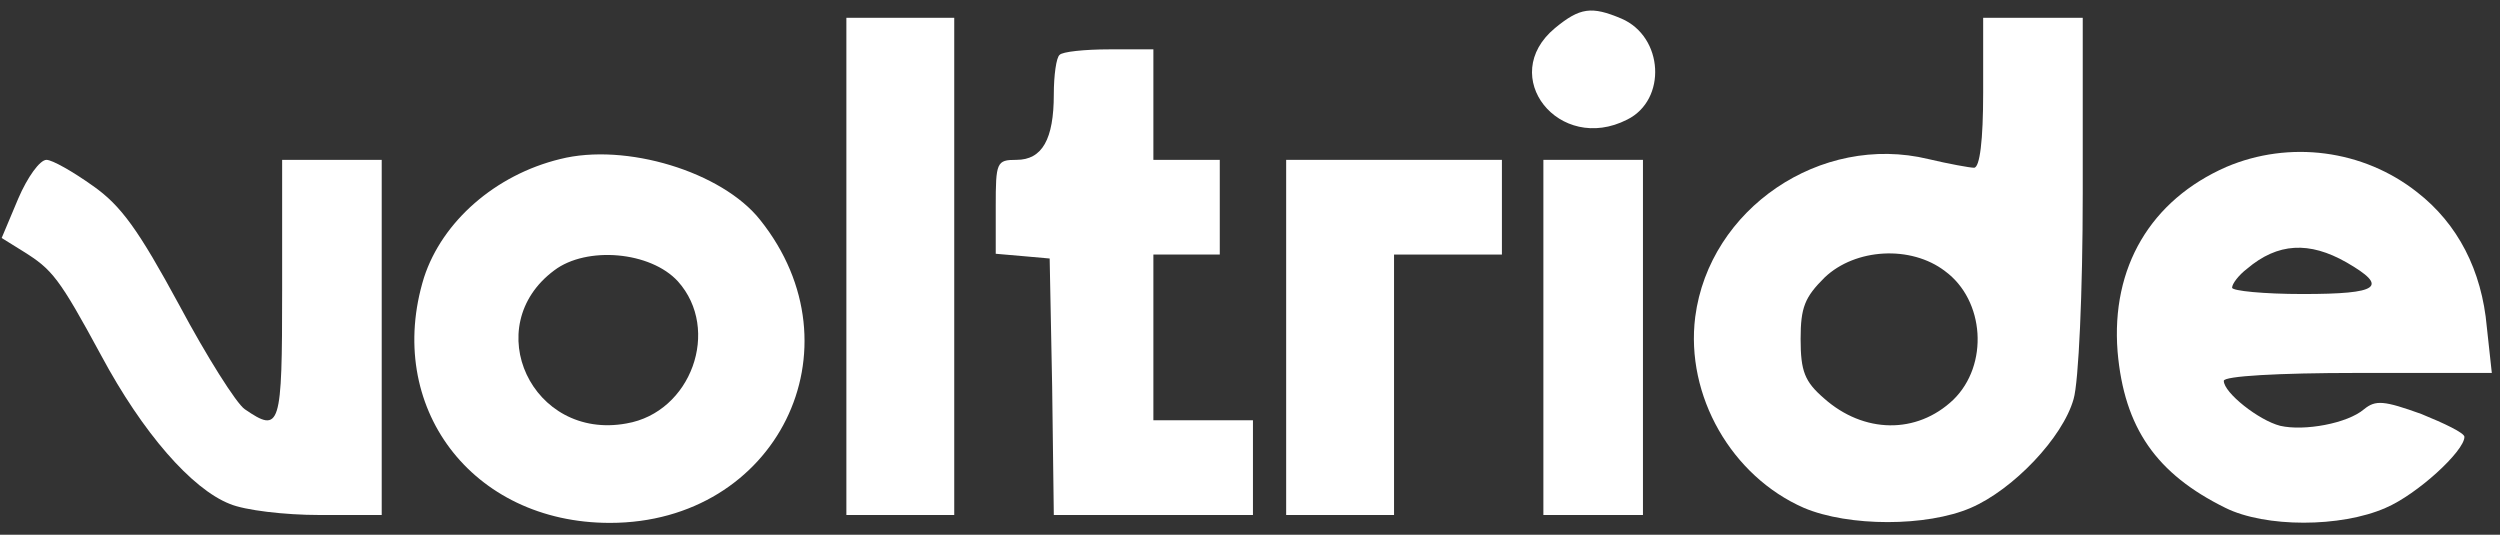
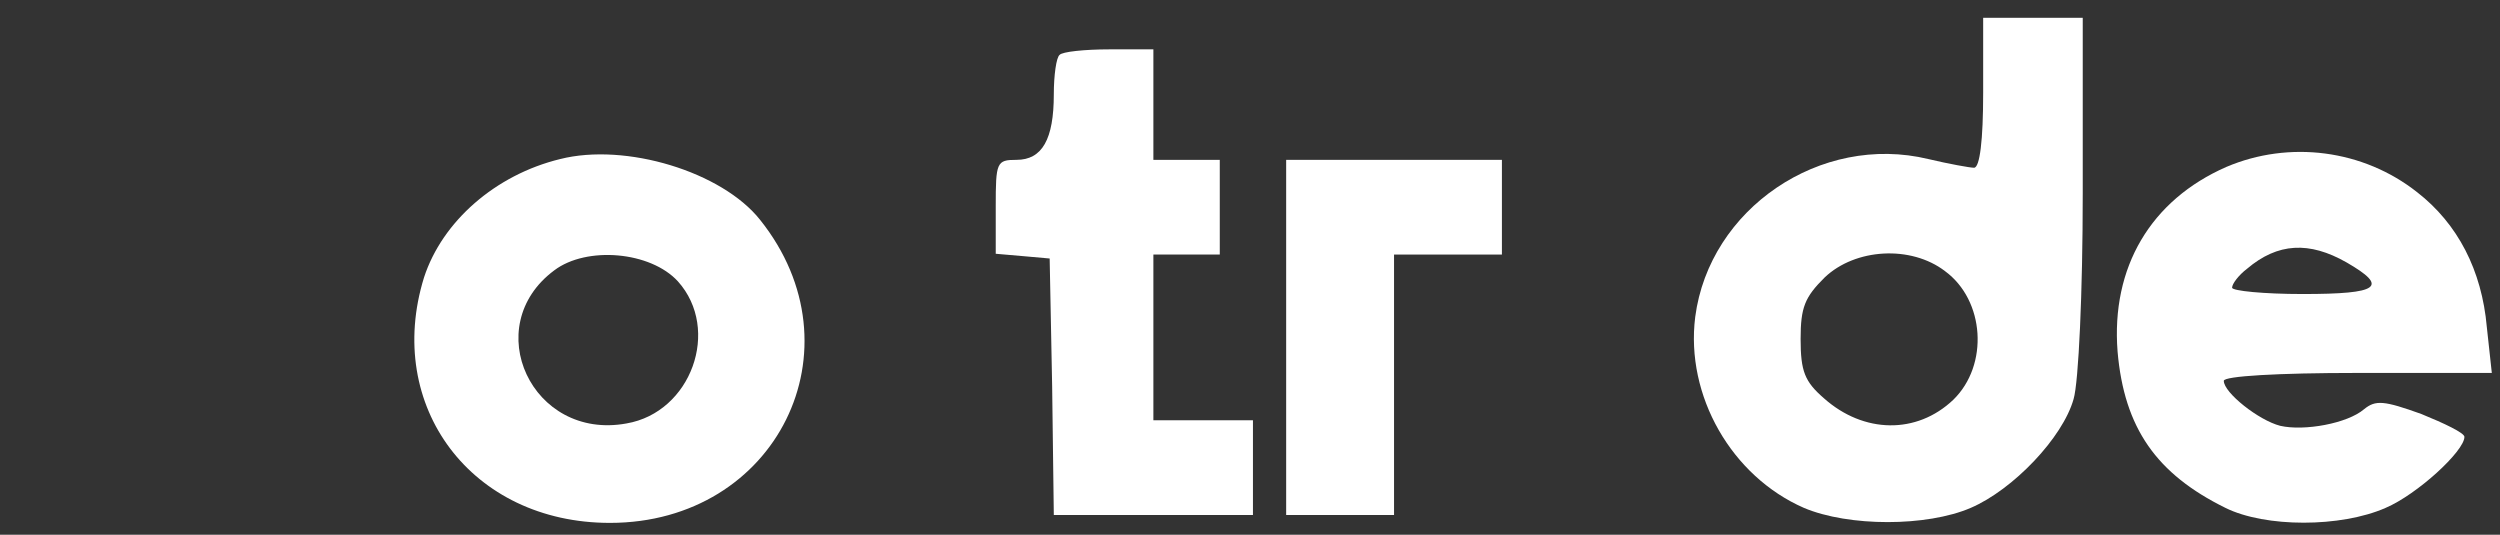
<svg xmlns="http://www.w3.org/2000/svg" width="187" height="40" viewBox="0 0 187 40" fill="none">
  <rect x="0" y="0" width="187" height="40" fill="#333333" stroke="none" />
-   <path d="M116.315 2.099C111.97 5.7 116.625 11.544 121.714 8.946C124.694 7.471 124.445 2.748 121.28 1.39C119.046 0.446 118.177 0.564 116.315 2.099Z" fill="white" />
-   <path d="M63.309 19.926V38.522H67.343H71.377V19.926V1.331H67.343H63.309V19.926Z" fill="white" />
  <path d="M148.341 6.939C148.341 10.481 148.092 12.547 147.658 12.547C147.348 12.547 145.734 12.252 144.244 11.898C136.175 9.95 127.858 15.617 126.803 23.704C126.059 29.608 129.534 35.629 134.934 37.99C138.286 39.407 144.12 39.407 147.41 37.99C150.575 36.632 154.299 32.736 155.106 29.844C155.478 28.604 155.789 21.874 155.789 14.436V1.331H152.065H148.341V6.939ZM145.486 20.28C148.465 22.465 148.775 27.305 146.106 29.903C143.375 32.5 139.403 32.441 136.424 29.785C134.996 28.545 134.686 27.778 134.686 25.357C134.686 22.996 134.996 22.229 136.486 20.753C138.782 18.569 142.941 18.332 145.486 20.28Z" fill="white" />
  <path d="M79.26 4.106C79.011 4.283 78.825 5.641 78.825 7.057C78.825 10.422 77.956 11.957 76.032 11.957C74.543 11.957 74.481 12.134 74.481 15.44V18.982L76.529 19.159L78.515 19.336L78.701 28.899L78.825 38.522H86.273H93.721V34.98V31.438H89.997H86.273V25.239V19.041H88.756H91.239V15.499V11.957H88.756H86.273V7.825V3.692H82.984C81.122 3.692 79.446 3.87 79.26 4.106Z" fill="white" />
  <path d="M41.896 11.898C37.054 13.079 33.082 16.561 31.717 20.753C28.737 30.375 35.255 39.112 45.62 39.112C58.095 39.112 64.55 26.066 56.854 16.443C53.999 12.842 46.799 10.658 41.896 11.898ZM50.709 21.048C53.937 24.649 51.702 30.847 46.861 31.674C39.785 32.972 35.813 24.413 41.461 20.221C43.882 18.392 48.661 18.805 50.709 21.048Z" fill="white" />
  <path d="M166.526 12.488C160.878 14.968 157.899 19.985 158.395 26.302C158.892 32.028 161.312 35.452 166.464 37.99C169.443 39.466 175.091 39.466 178.443 37.99C180.802 36.987 184.339 33.74 184.339 32.677C184.339 32.382 182.85 31.674 181.112 30.965C178.319 29.962 177.698 29.903 176.829 30.611C175.588 31.674 172.36 32.264 170.56 31.851C168.947 31.438 166.34 29.372 166.34 28.486C166.34 28.132 170.374 27.896 176.333 27.896H186.388L186.015 24.472C185.643 20.222 183.843 16.739 180.802 14.377C176.767 11.19 171.243 10.481 166.526 12.488ZM175.526 19.631C178.691 21.461 178.008 21.993 172.236 21.993C169.319 21.993 166.961 21.756 166.961 21.52C166.961 21.225 167.457 20.576 168.078 20.104C170.374 18.155 172.733 18.037 175.526 19.631Z" fill="white" />
-   <path d="M1.366 14.85L0.125 17.801L1.739 18.805C3.911 20.163 4.408 20.753 7.573 26.597C10.676 32.382 14.338 36.573 17.193 37.695C18.311 38.167 21.29 38.522 23.897 38.522H28.552V25.239V11.957H24.828H21.104V21.697C21.104 31.969 20.98 32.441 18.311 30.611C17.69 30.198 15.456 26.656 13.407 22.819C10.366 17.211 9.063 15.381 6.952 13.905C5.463 12.842 3.911 11.957 3.477 11.957C2.98 11.957 2.049 13.256 1.366 14.85Z" fill="white" />
  <path d="M96.205 25.239V38.522H100.239H104.274V28.781V19.041H108.308H112.343V15.499V11.957H104.274H96.205V25.239Z" fill="white" />
-   <path d="M115.445 25.239V38.522H119.169H122.893V25.239V11.957H119.169H115.445V25.239Z" fill="white" />
</svg>